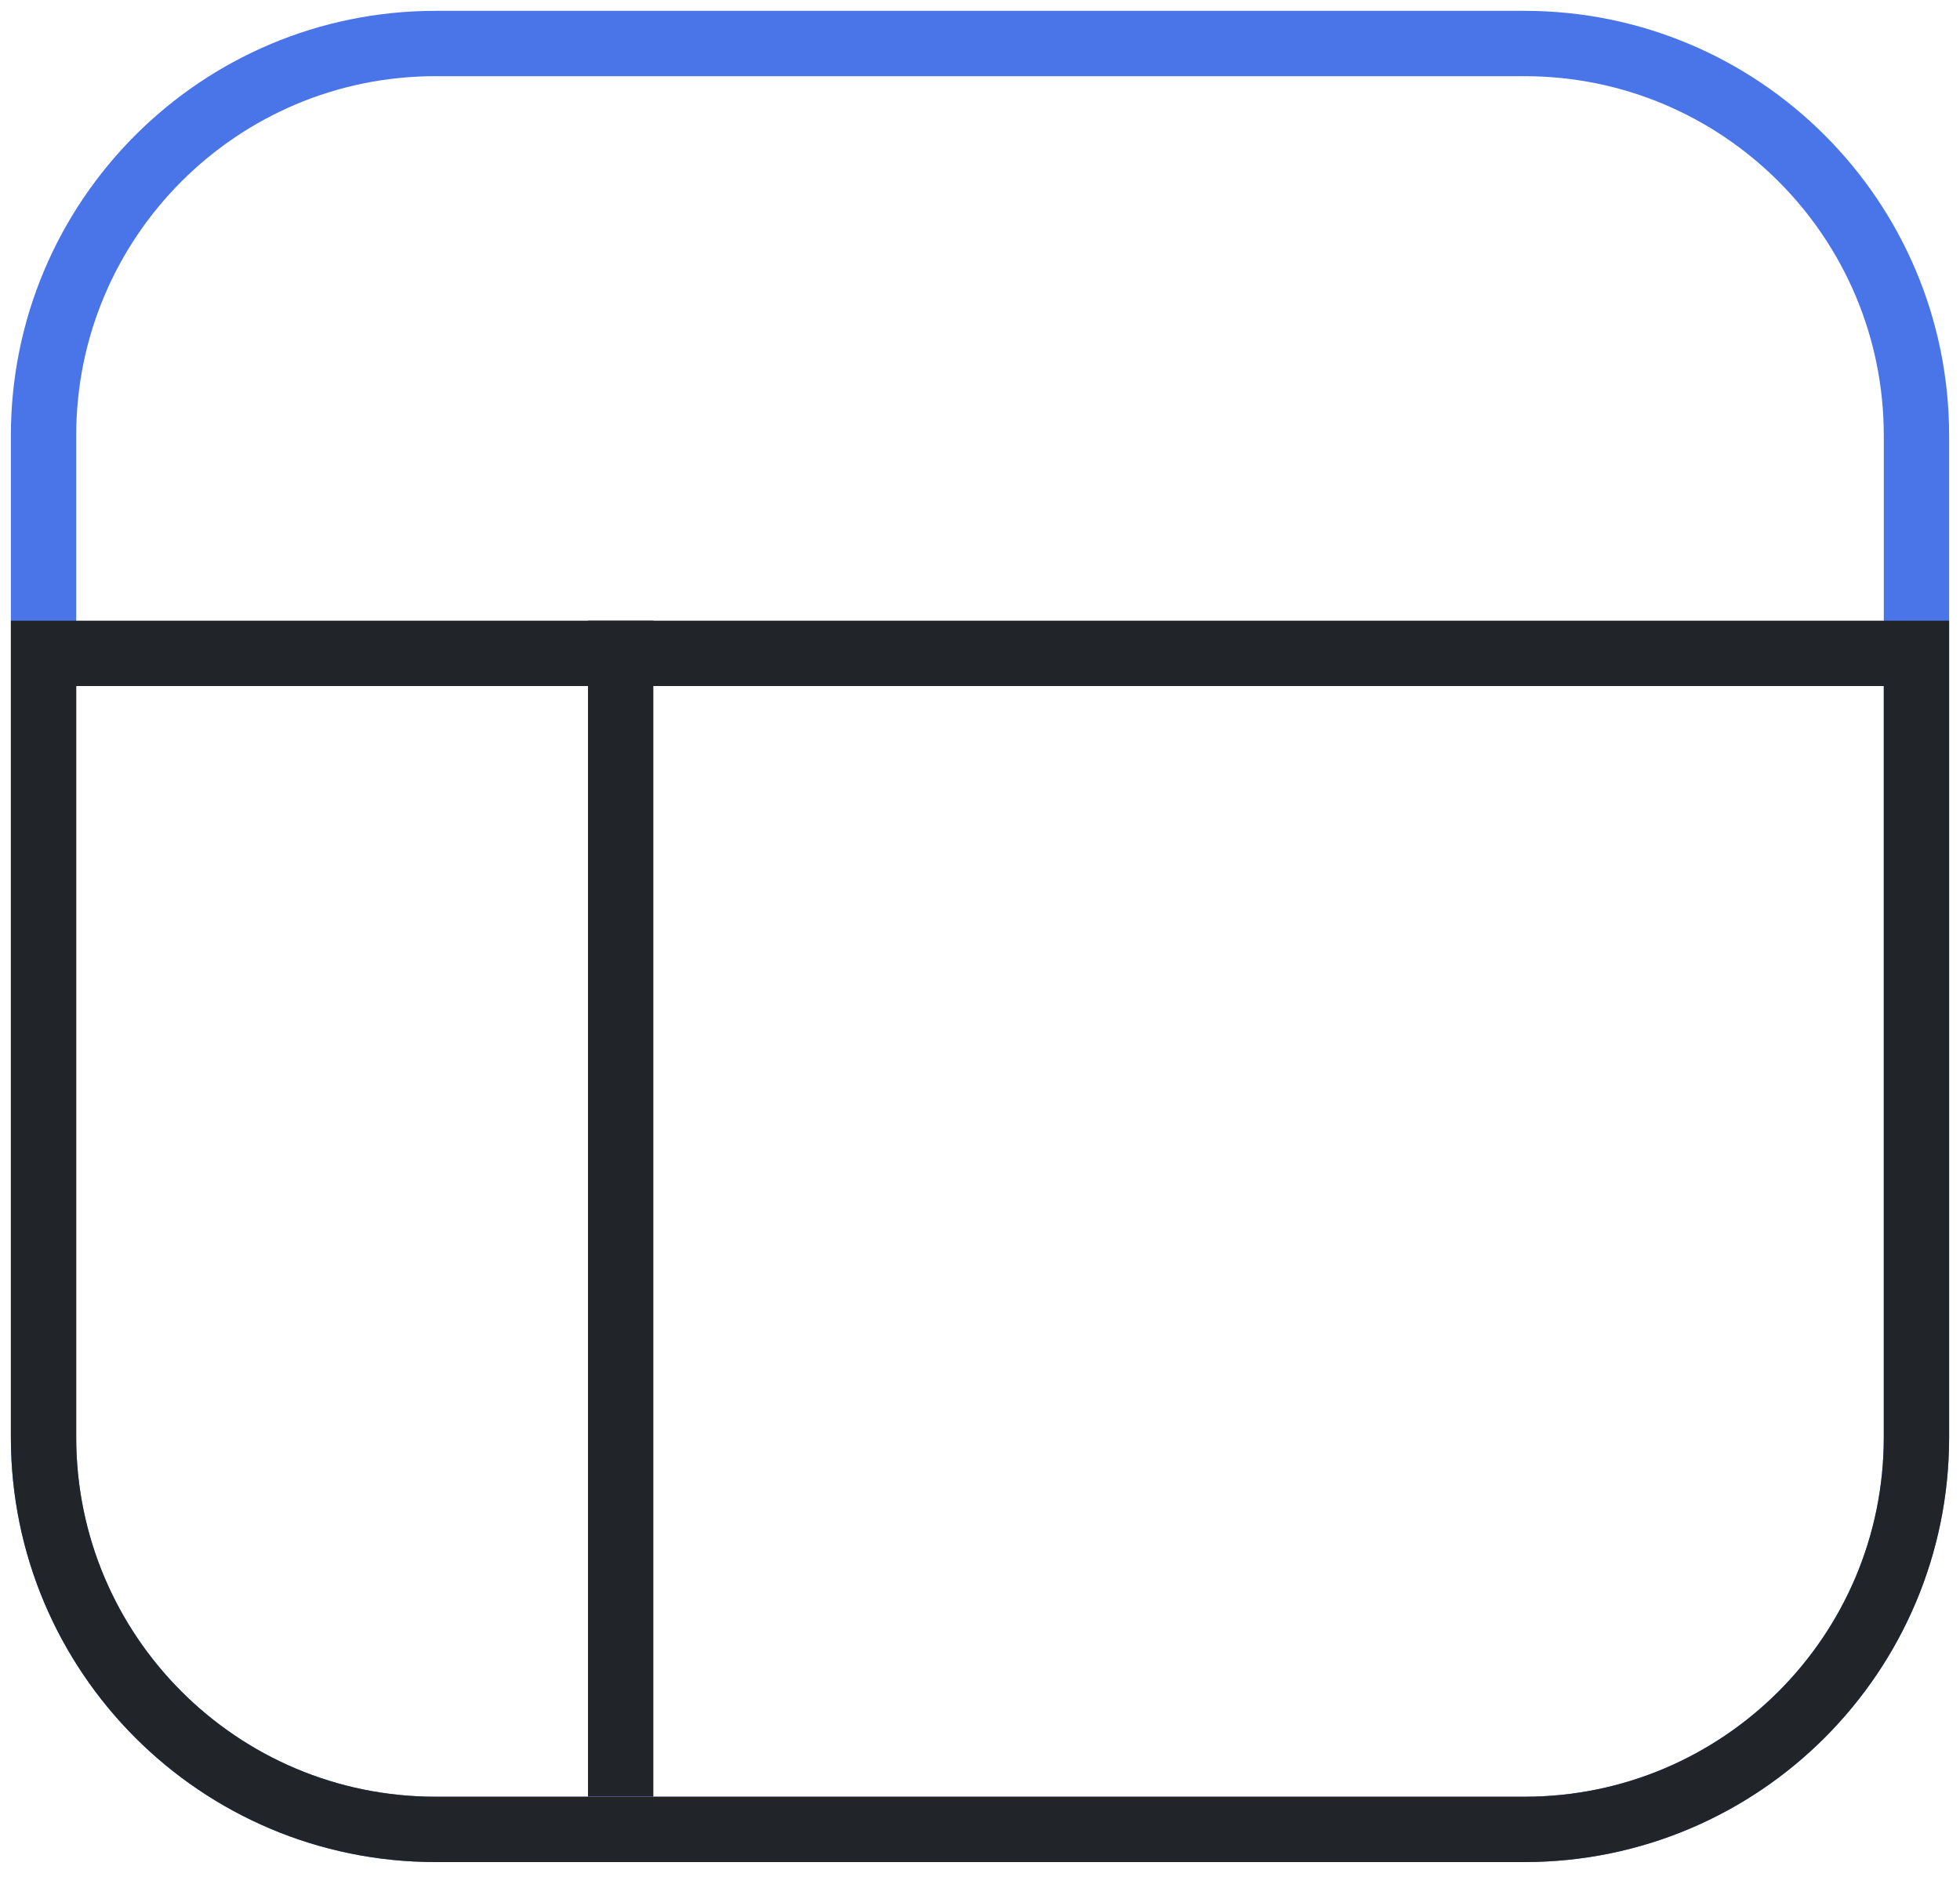
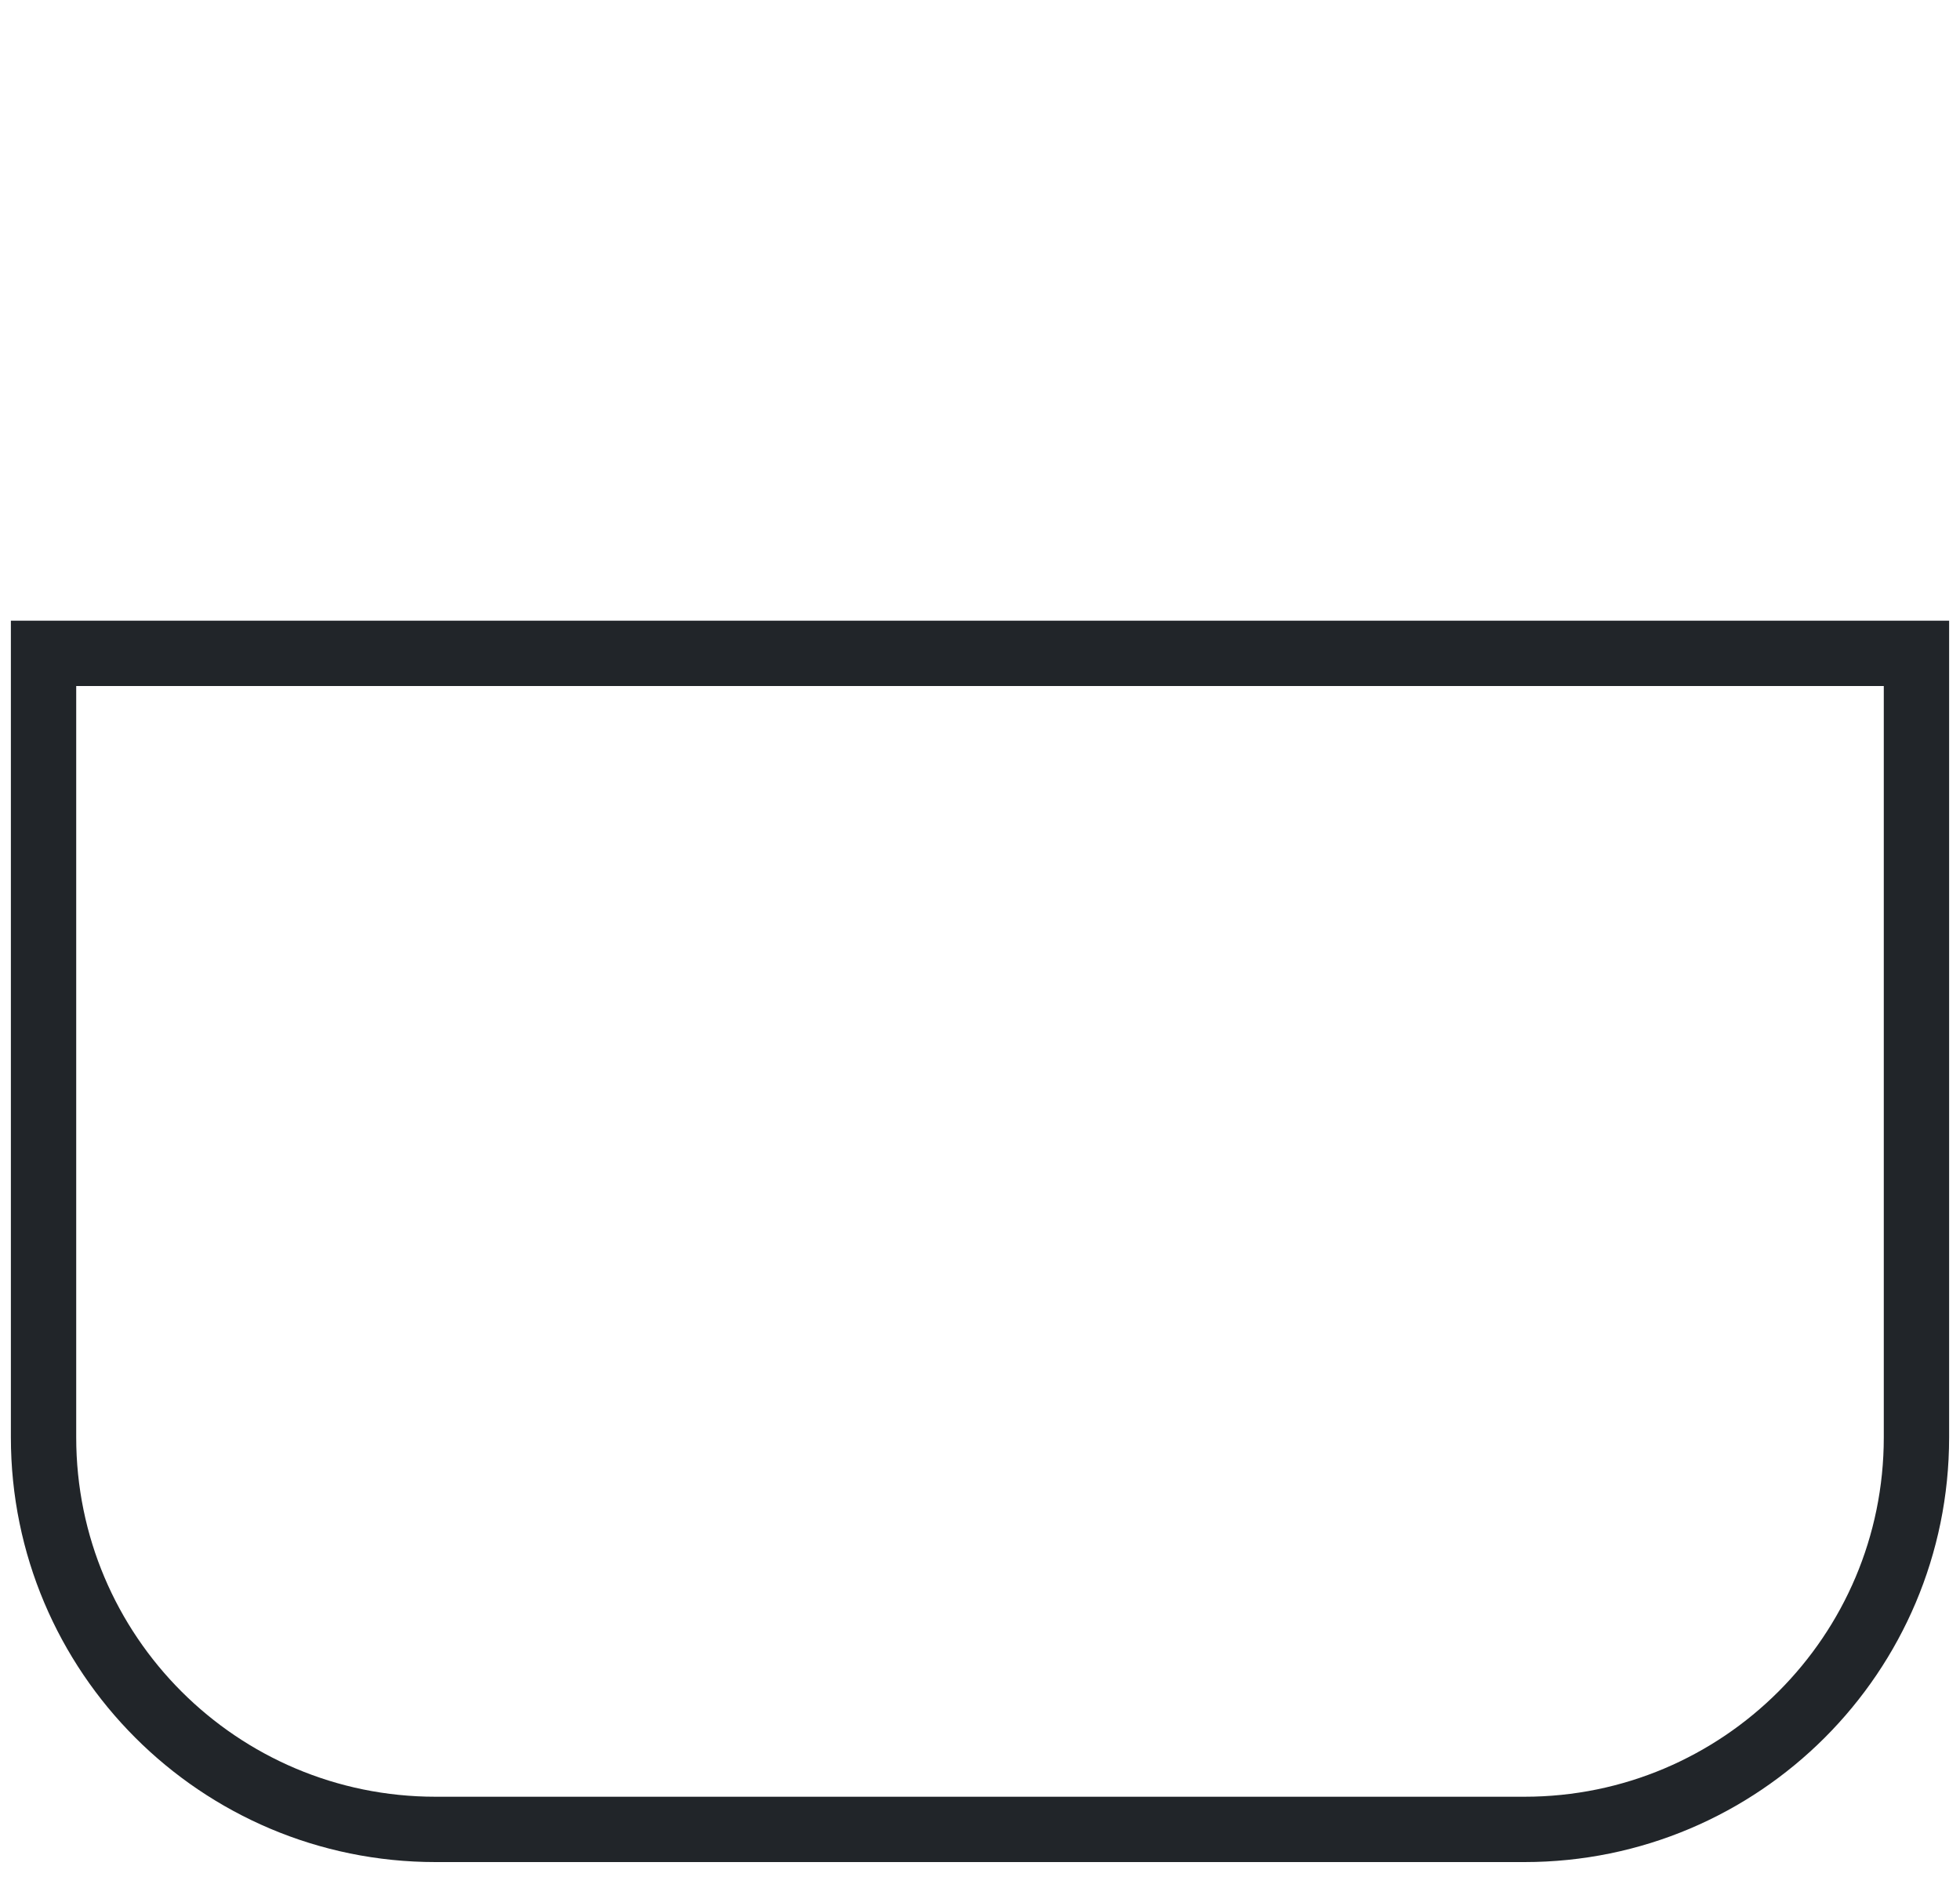
<svg xmlns="http://www.w3.org/2000/svg" width="60" height="58" viewBox="0 0 60 58" fill="none">
-   <path d="M19 19L19 55" stroke="#212529" stroke-width="2" />
-   <path d="M46.667 1.332H13.333C6.706 1.332 1.333 6.705 1.333 13.332V43.999C1.333 50.626 6.706 55.999 13.333 55.999H46.667C53.294 55.999 58.667 50.626 58.667 43.999V13.332C58.667 6.705 53.294 1.332 46.667 1.332Z" stroke="#4975E9" stroke-width="2" />
  <path d="M58.667 44V20H1.333V44C1.333 50.627 6.706 56 13.333 56H46.667C53.294 56 58.667 50.627 58.667 44Z" stroke="#212529" stroke-width="2" />
</svg>